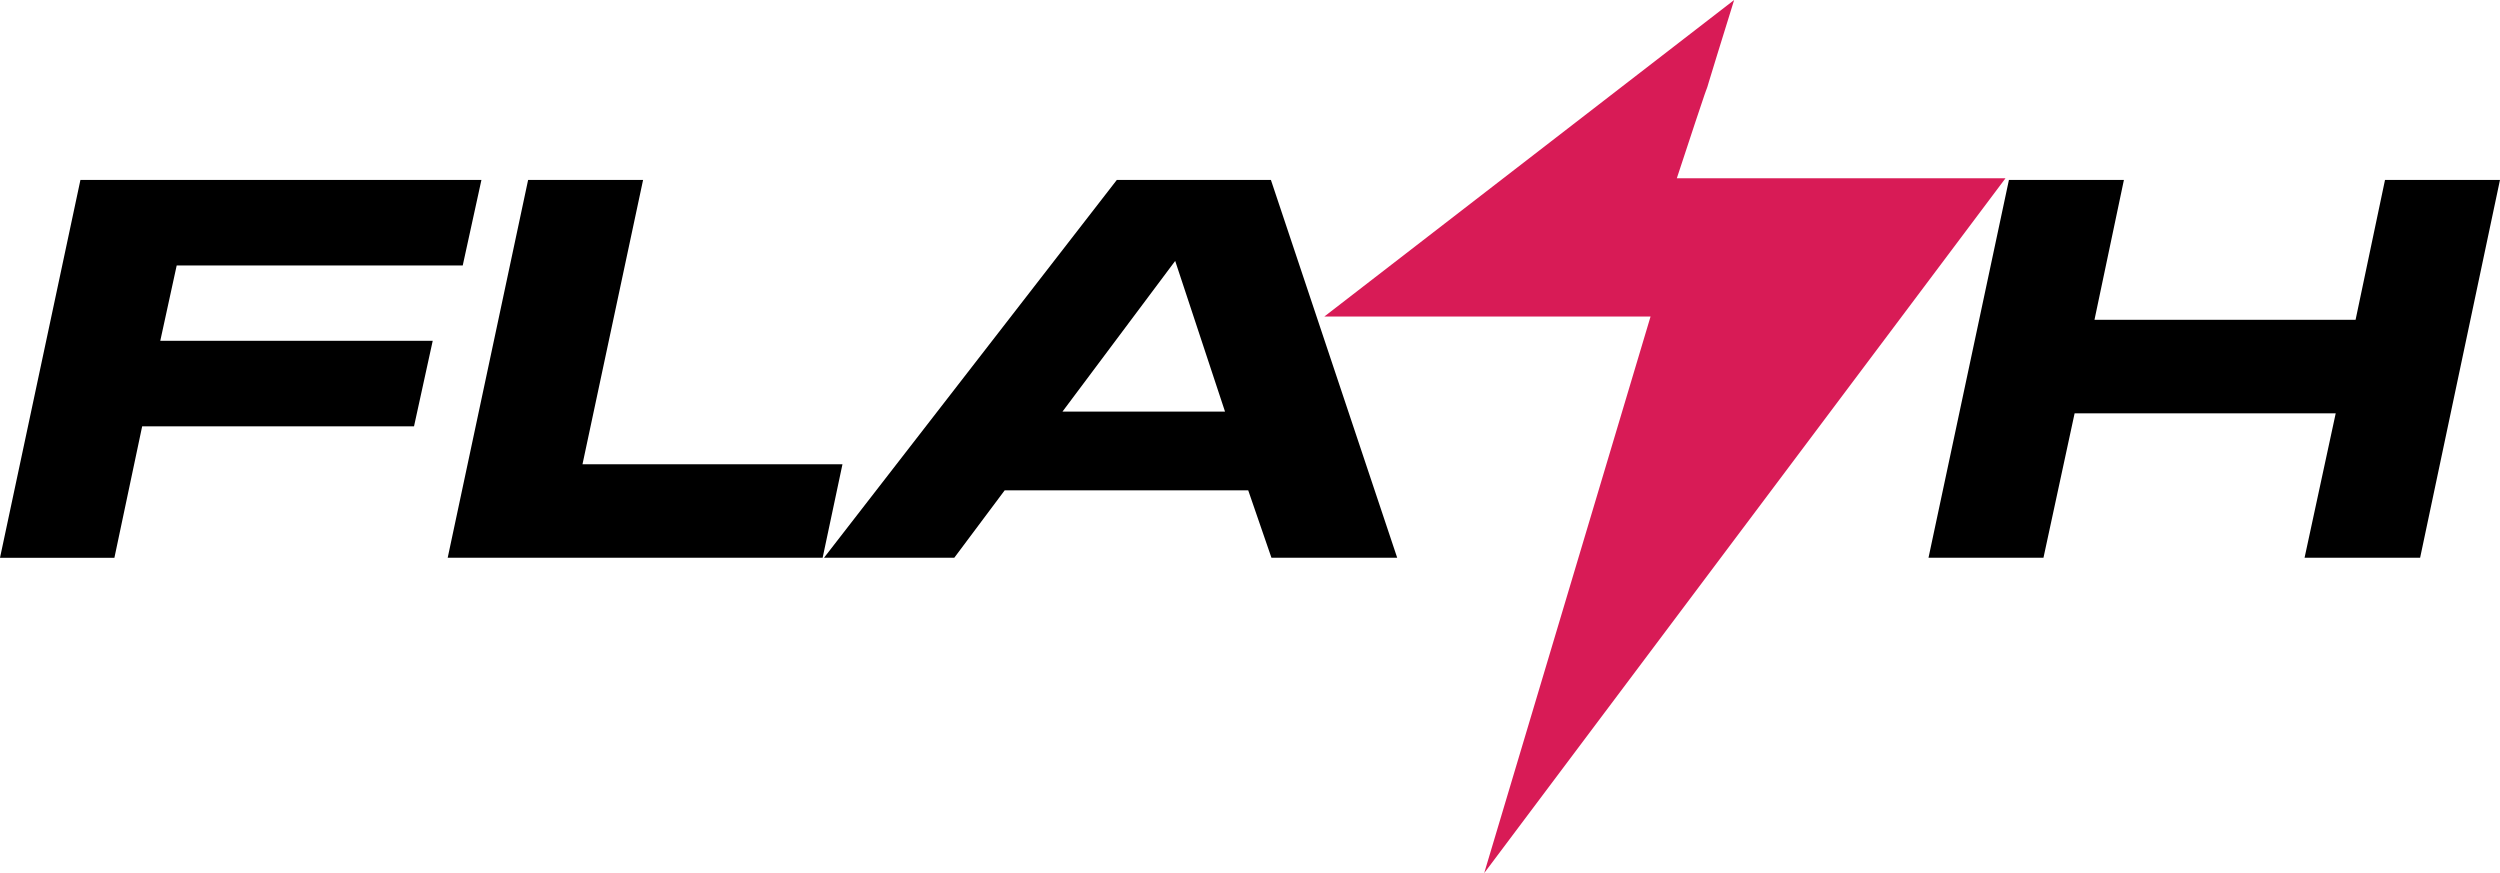
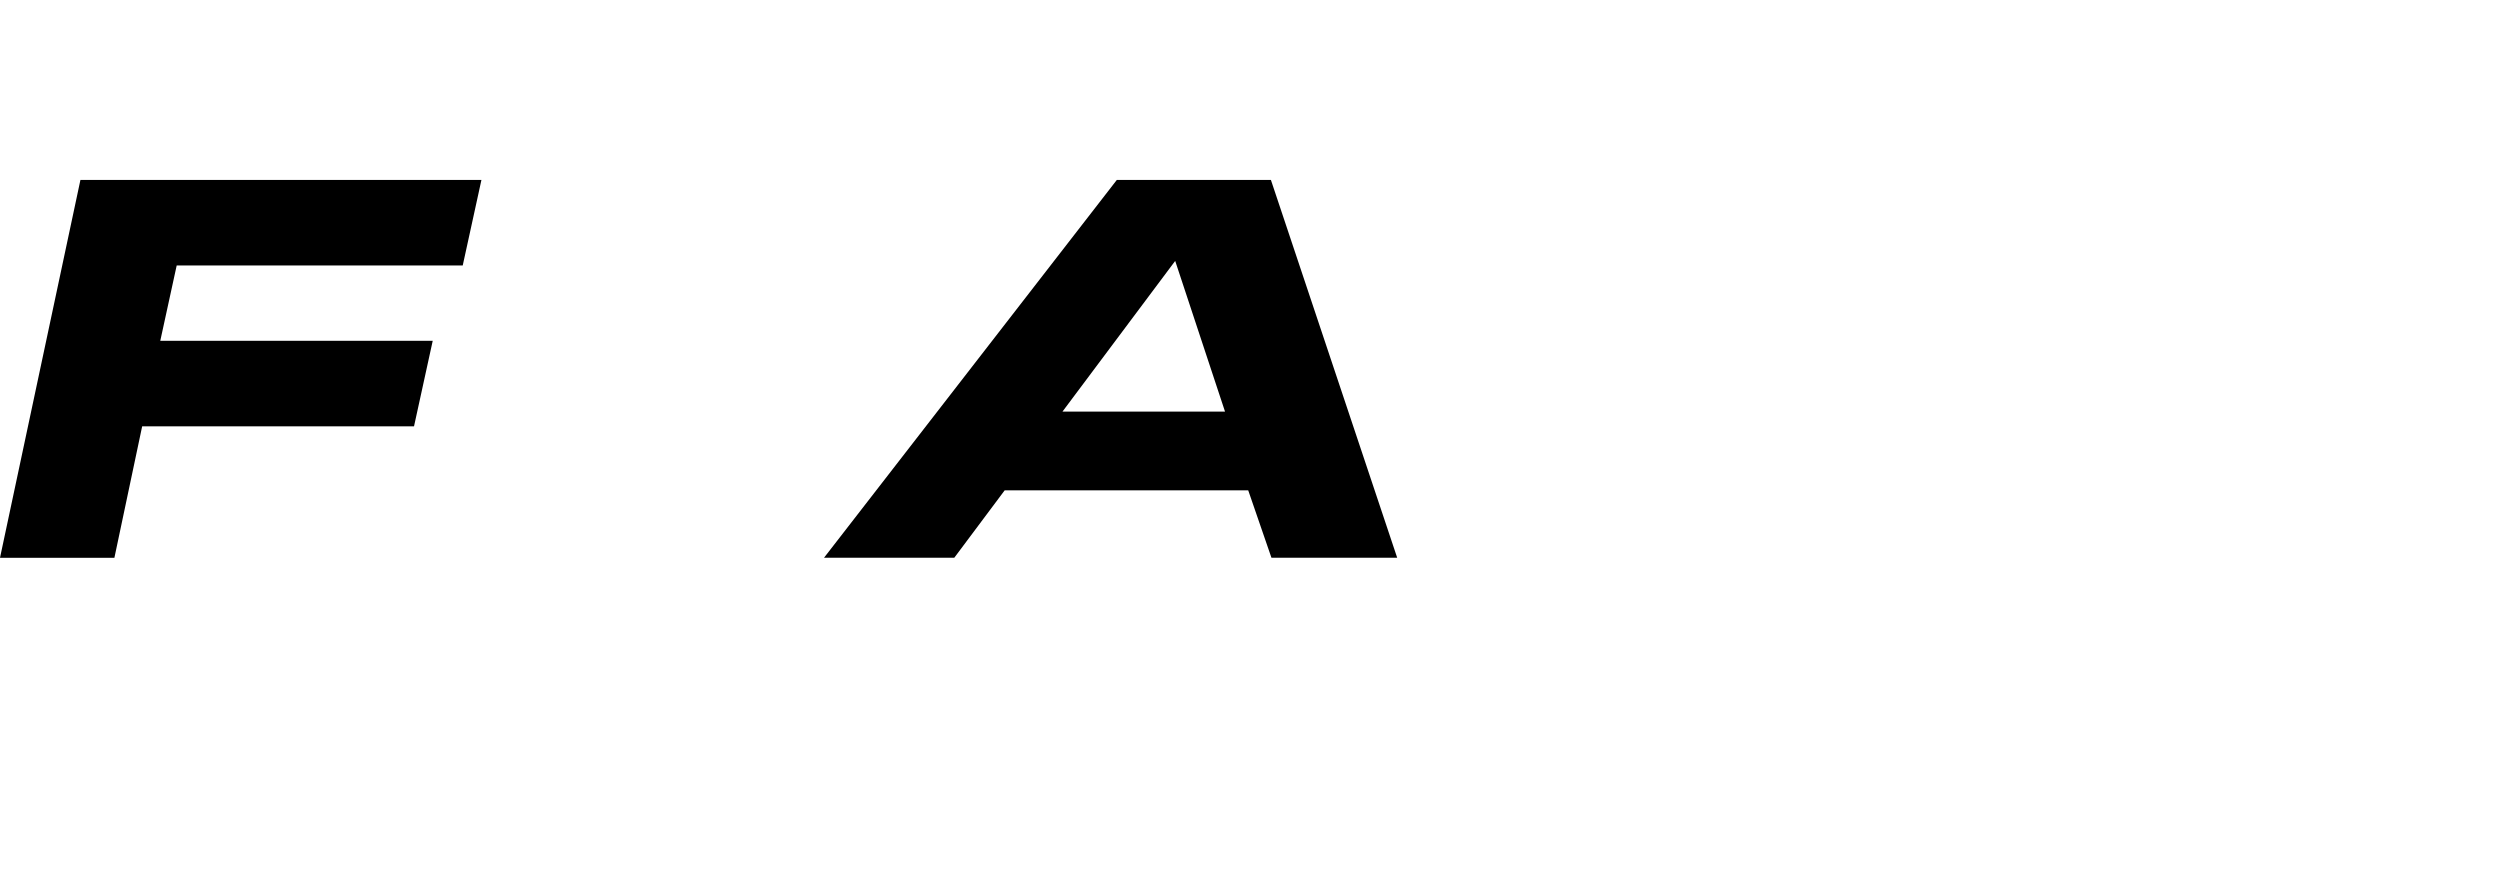
<svg xmlns="http://www.w3.org/2000/svg" id="Layer_2" data-name="Layer 2" viewBox="0 0 1359.53 474.78">
  <defs>
    <style>
      .cls-1 {
        fill: #d81b56;
      }
    </style>
  </defs>
  <g id="Layer_1-2" data-name="Layer 1">
    <g>
      <g>
        <path d="M43.74,97.84h218.07l-10.17,46.52H96.09l-8.93,40.98h148.16l-10.17,46.51H77.31l-15.1,71.48H0L43.74,97.84Z" />
-         <path d="M287.2,97.84h62.52l-32.96,154.65h141.38l-10.78,50.83h-203.9l43.74-205.48Z" />
        <path d="M607.35,97.84h83.78l68.68,205.48h-68.38l-12.63-36.66h-132.45l-27.41,36.66h-70.84l159.25-205.48ZM666.18,223.84l-27.1-81.95-61.3,81.95h88.39Z" />
-         <path d="M1092.49,97.84h62.52l-16.01,76.09h141.99l16.01-76.09h62.52l-43.43,205.48h-62.84l16.94-78.55h-141.99l-16.94,78.55h-62.52l43.74-205.48Z" />
      </g>
-       <path class="cls-1" d="M807.13,474.78c2.87-9.54,88.6-296.27,90.46-302.64-59.84,0-115.74,0-177.41,0L943.05,0c-32.69,105.16,3.76-9.44-31.18,96.96,59.96,0,115.94,0,178.73,0l-283.46,377.81Z" />
    </g>
  </g>
</svg>